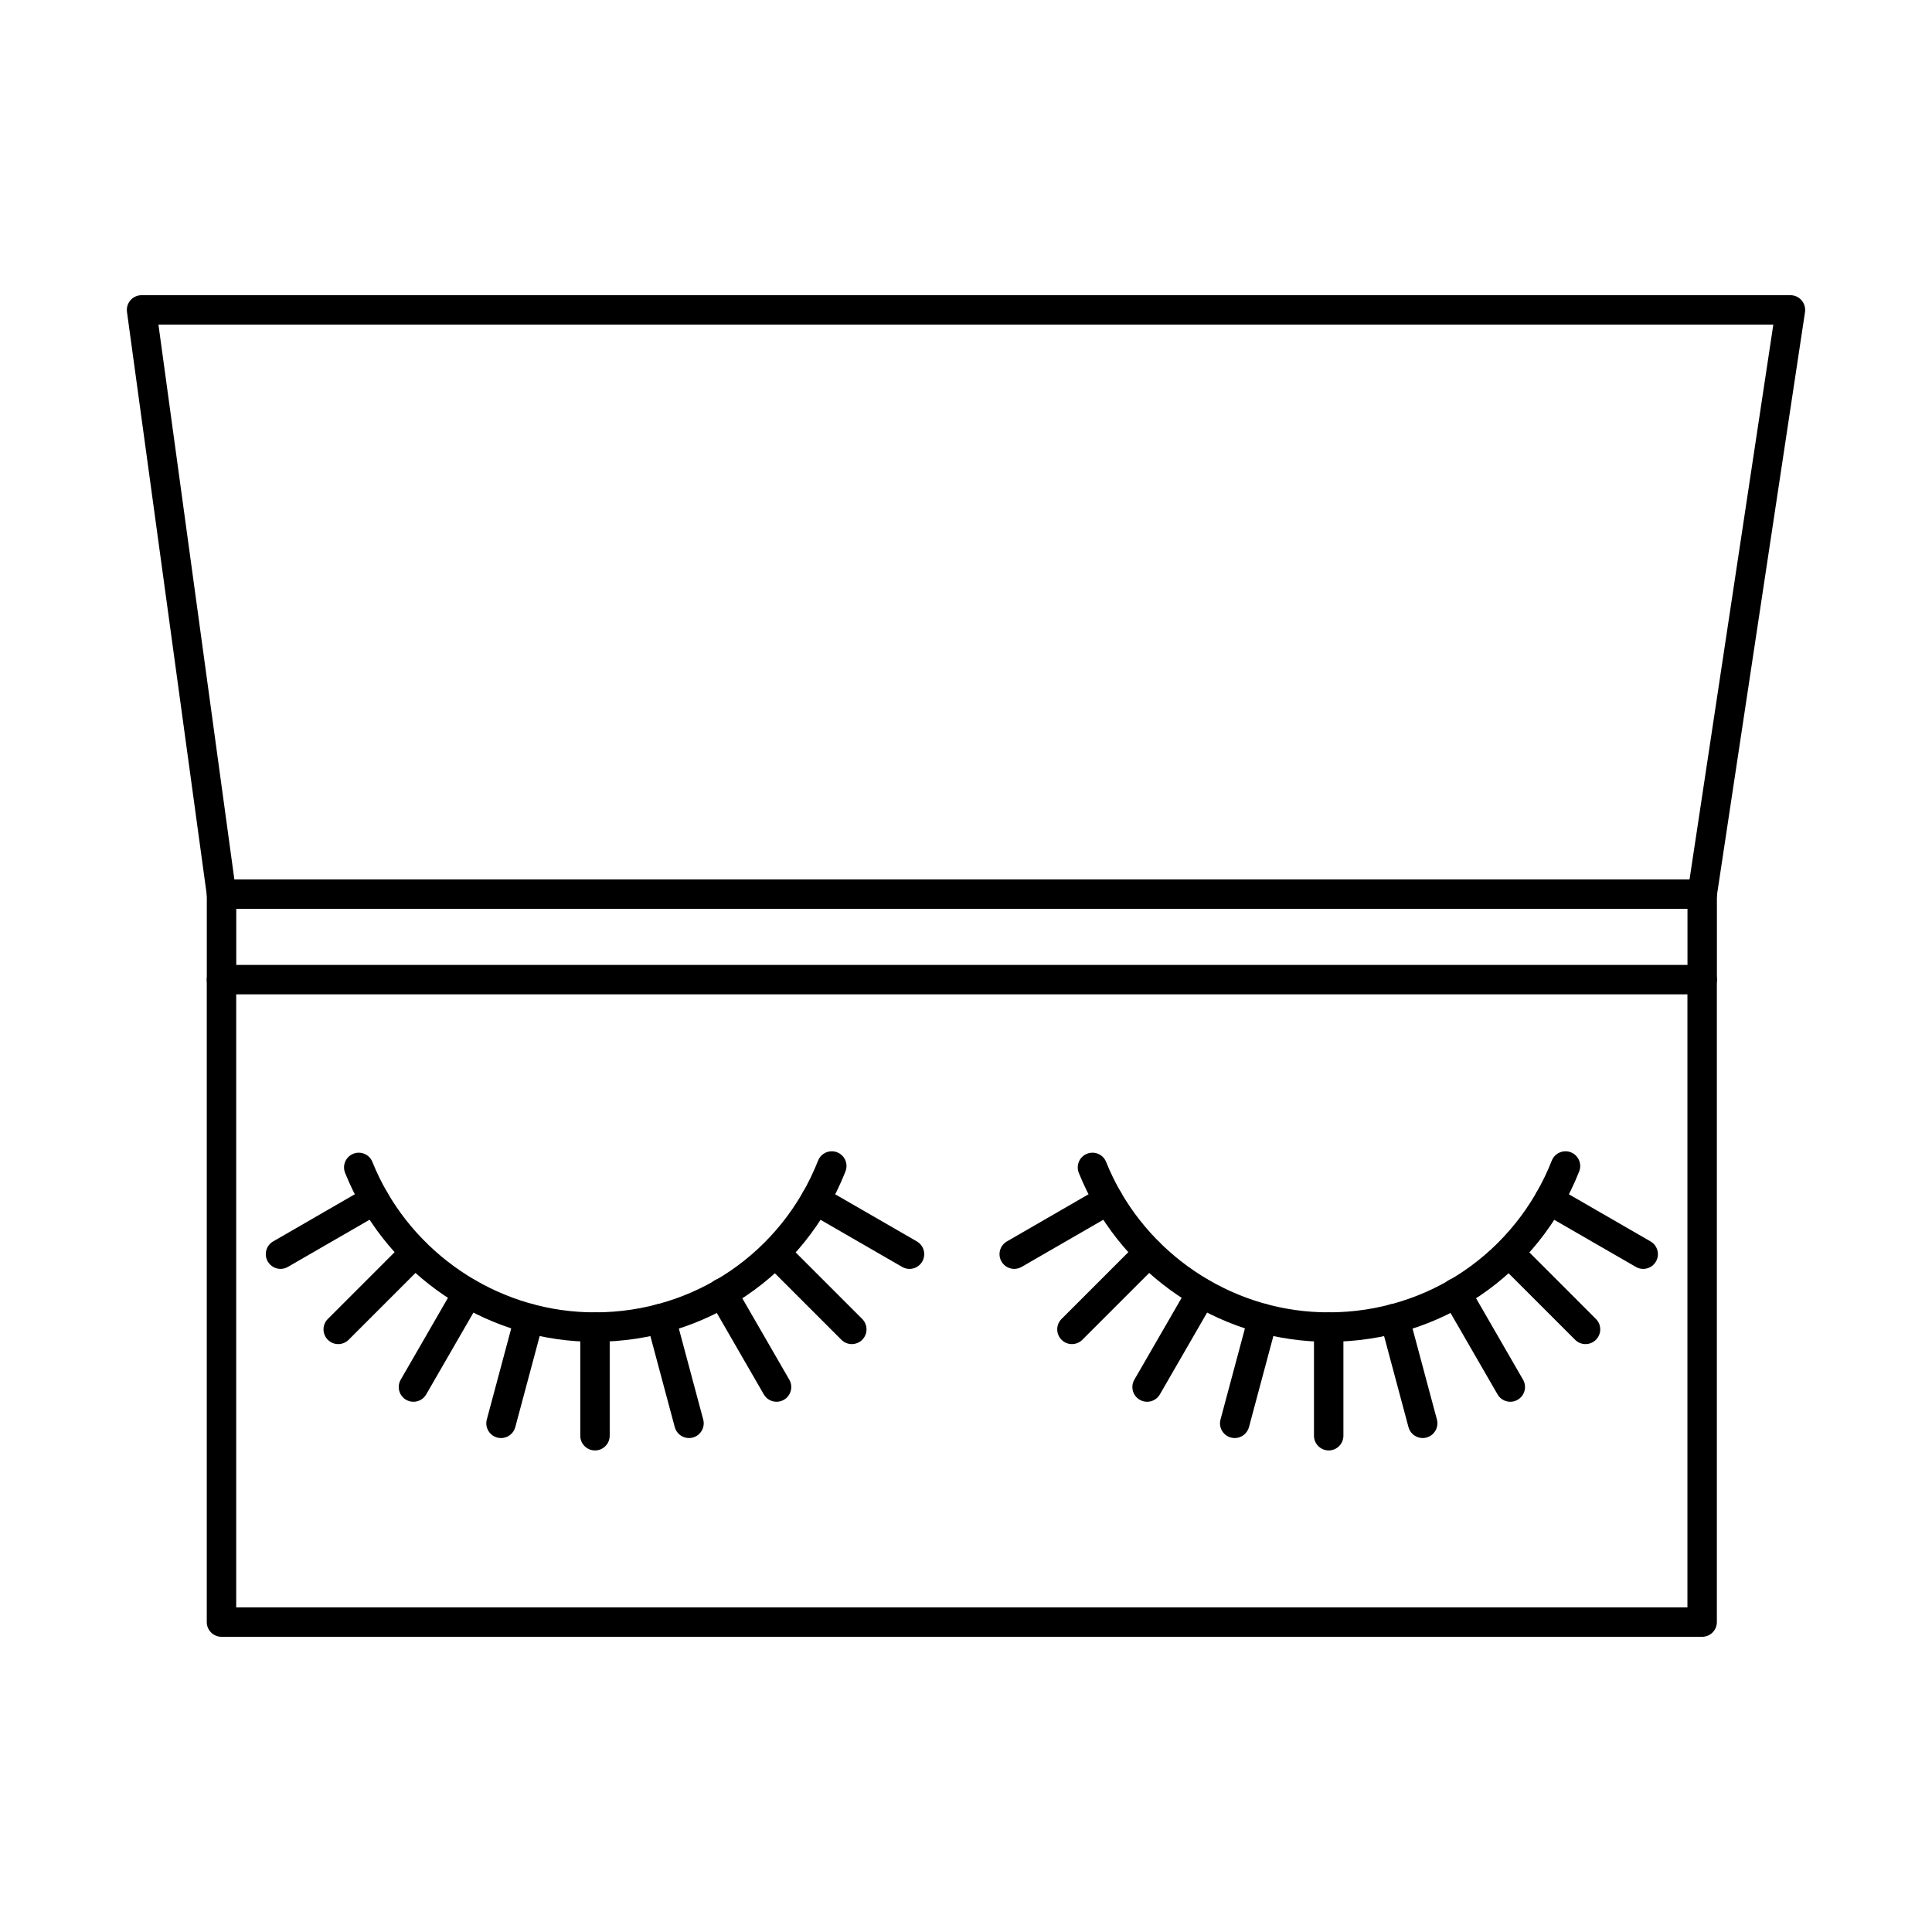
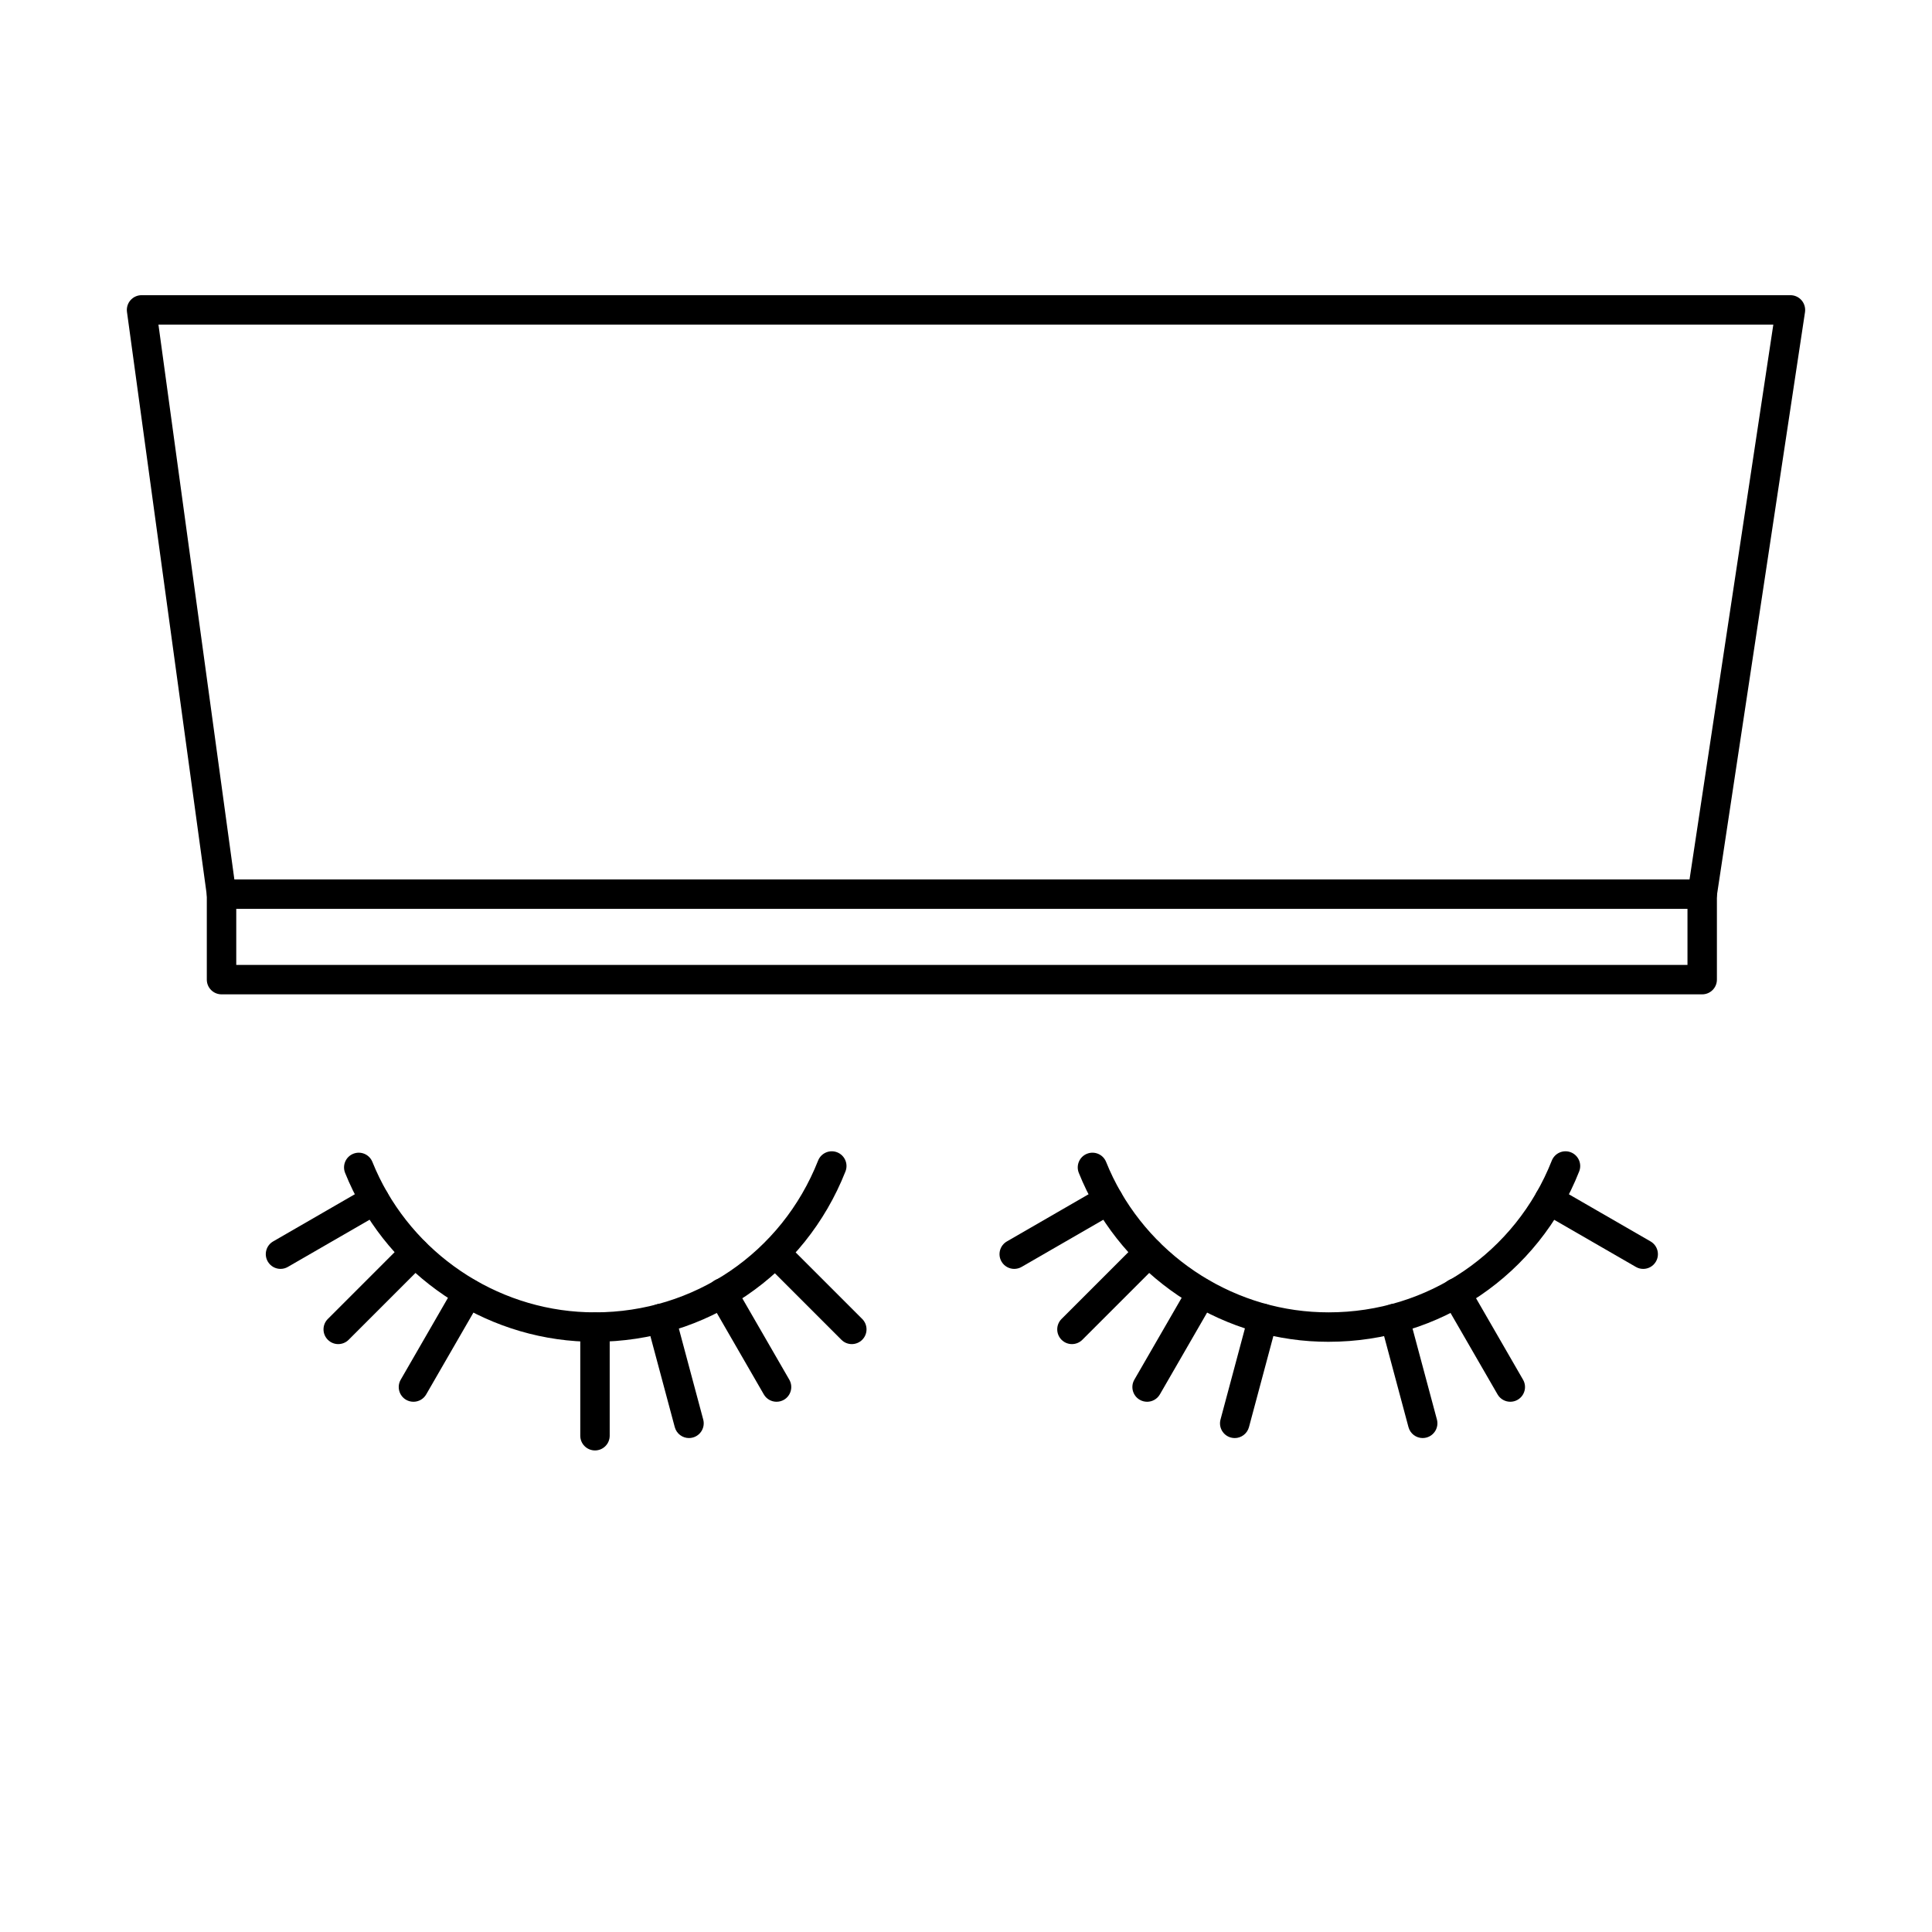
<svg xmlns="http://www.w3.org/2000/svg" fill="#000000" width="800px" height="800px" version="1.1" viewBox="144 144 512 512">
  <g>
    <path d="m301.68 499.59c-1.668 0-3.367-0.062-5.031-0.172-27.047-1.883-51.074-19.387-61.191-44.586-0.805-2 0.16-4.273 2.16-5.074 2.004-0.805 4.266 0.164 5.07 2.16 9.023 22.449 30.414 38.035 54.508 39.711 1.484 0.105 2.992 0.156 4.481 0.156 26.27 0 49.484-15.785 59.125-40.211 0.793-2.008 3.059-2.988 5.062-2.199 2.008 0.793 2.984 3.059 2.195 5.062-10.832 27.43-36.879 45.148-66.383 45.148z" />
    <path d="m301.68 528.38c-2.156 0-3.902-1.746-3.902-3.902v-28.785c0-2.156 1.746-3.902 3.902-3.902 2.16 0 3.898 1.746 3.898 3.902v28.785c0 2.156-1.738 3.902-3.898 3.902z" />
-     <path d="m276.78 525.1c-0.336 0-0.672-0.043-1.016-0.133-2.074-0.559-3.312-2.699-2.754-4.781l7.445-27.793c0.562-2.082 2.707-3.312 4.777-2.758 2.086 0.559 3.324 2.699 2.766 4.781l-7.445 27.793c-0.469 1.742-2.039 2.894-3.769 2.894z" />
    <path d="m253.57 515.48c-0.664 0-1.332-0.164-1.953-0.52-1.859-1.078-2.5-3.465-1.422-5.328l14.383-24.926c1.078-1.867 3.465-2.504 5.336-1.43 1.859 1.078 2.496 3.469 1.422 5.328l-14.387 24.926c-0.719 1.254-2.031 1.953-3.383 1.953z" />
    <path d="m233.63 500.2c-0.996 0-1.992-0.379-2.75-1.145-1.527-1.523-1.527-3.996 0-5.519l20.359-20.359c1.523-1.523 3.992-1.523 5.516 0 1.523 1.527 1.523 3.996 0 5.519l-20.359 20.359c-0.762 0.762-1.758 1.145-2.762 1.145z" />
    <path d="m218.34 480.27c-1.34 0-2.652-0.699-3.375-1.953-1.078-1.867-0.449-4.25 1.422-5.328l24.922-14.391c1.871-1.078 4.258-0.438 5.332 1.43 1.074 1.867 0.438 4.25-1.434 5.328l-24.922 14.387c-0.605 0.355-1.277 0.523-1.949 0.523z" />
-     <path d="m385.02 480.27c-0.66 0-1.328-0.168-1.938-0.523l-24.93-14.387c-1.863-1.078-2.5-3.461-1.426-5.328 1.078-1.867 3.465-2.504 5.324-1.43l24.934 14.391c1.859 1.078 2.496 3.461 1.422 5.328-0.723 1.254-2.031 1.953-3.387 1.953z" />
    <path d="m369.73 500.2c-0.992 0-1.992-0.379-2.75-1.145l-19.855-19.855c-1.523-1.523-1.523-3.996 0-5.519 1.527-1.523 3.992-1.523 5.516 0l19.855 19.855c1.523 1.523 1.523 3.996 0 5.519-0.762 0.762-1.758 1.145-2.762 1.145z" />
    <path d="m349.8 515.48c-1.355 0-2.664-0.699-3.383-1.953l-14.387-24.926c-1.078-1.867-0.438-4.25 1.422-5.328 1.871-1.074 4.258-0.438 5.332 1.43l14.387 24.926c1.074 1.863 0.438 4.25-1.422 5.328-0.617 0.355-1.289 0.52-1.953 0.52z" />
    <path d="m326.59 525.1c-1.727 0-3.301-1.152-3.769-2.894l-7.445-27.793c-0.559-2.082 0.684-4.223 2.762-4.781 2.074-0.559 4.219 0.68 4.777 2.758l7.445 27.793c0.562 2.082-0.68 4.223-2.766 4.781-0.336 0.09-0.672 0.133-1.008 0.133z" />
    <path d="m496.12 499.59c-1.664 0-3.363-0.062-5.031-0.172-27.047-1.883-51.07-19.387-61.191-44.586-0.805-2 0.16-4.273 2.16-5.074 2.004-0.805 4.269 0.164 5.07 2.16 9.023 22.449 30.418 38.035 54.508 39.711 1.48 0.105 2.996 0.156 4.481 0.156 26.27 0 49.477-15.785 59.125-40.211 0.797-2.008 3.062-2.988 5.062-2.199 2 0.793 2.984 3.059 2.195 5.062-10.828 27.43-36.887 45.148-66.383 45.148z" />
-     <path d="m496.12 528.38c-2.152 0-3.902-1.746-3.902-3.902v-28.785c0-2.156 1.75-3.902 3.902-3.902s3.898 1.746 3.898 3.902v28.785c0 2.156-1.746 3.902-3.898 3.902z" />
    <path d="m471.22 525.1c-0.336 0-0.672-0.043-1.02-0.133-2.082-0.559-3.312-2.699-2.75-4.781l7.445-27.793c0.559-2.082 2.703-3.312 4.777-2.758 2.082 0.559 3.32 2.699 2.762 4.781l-7.445 27.793c-0.469 1.742-2.055 2.894-3.769 2.894z" />
    <path d="m448 515.48c-0.664 0-1.332-0.164-1.953-0.52-1.871-1.078-2.508-3.465-1.43-5.328l14.395-24.926c1.074-1.867 3.461-2.504 5.332-1.43 1.859 1.078 2.5 3.469 1.422 5.328l-14.387 24.926c-0.73 1.254-2.039 1.953-3.383 1.953z" />
    <path d="m428.07 500.2c-0.992 0-1.988-0.379-2.75-1.145-1.523-1.523-1.523-3.996 0-5.519l20.359-20.359c1.523-1.523 3.992-1.523 5.519 0 1.523 1.527 1.523 3.996 0 5.519l-20.363 20.359c-0.758 0.762-1.758 1.145-2.762 1.145z" />
    <path d="m412.79 480.27c-1.34 0-2.664-0.699-3.383-1.953-1.078-1.867-0.441-4.25 1.43-5.328l24.922-14.391c1.871-1.078 4.258-0.438 5.336 1.43 1.074 1.867 0.434 4.25-1.434 5.328l-24.922 14.387c-0.621 0.355-1.293 0.523-1.953 0.523z" />
    <path d="m579.46 480.27c-0.664 0-1.332-0.168-1.938-0.523l-24.934-14.387c-1.859-1.078-2.5-3.461-1.422-5.328 1.074-1.867 3.461-2.504 5.324-1.43l24.93 14.391c1.859 1.078 2.5 3.461 1.422 5.328-0.719 1.254-2.031 1.953-3.383 1.953z" />
-     <path d="m564.17 500.2c-0.992 0-1.988-0.379-2.75-1.145l-19.855-19.855c-1.523-1.523-1.523-3.996 0-5.519 1.527-1.523 3.996-1.523 5.519 0l19.852 19.855c1.527 1.523 1.527 3.996 0 5.519-0.758 0.762-1.754 1.145-2.762 1.145z" />
    <path d="m544.25 515.48c-1.348 0-2.664-0.699-3.383-1.953l-14.395-24.926c-1.078-1.867-0.438-4.25 1.43-5.328 1.871-1.074 4.258-0.438 5.336 1.43l14.383 24.926c1.078 1.863 0.438 4.25-1.43 5.328-0.609 0.355-1.281 0.52-1.945 0.52z" />
    <path d="m521.03 525.1c-1.73 0-3.301-1.152-3.769-2.894l-7.445-27.793c-0.562-2.082 0.68-4.223 2.762-4.781 2.07-0.559 4.215 0.68 4.769 2.758l7.449 27.793c0.559 2.082-0.684 4.223-2.766 4.781-0.336 0.09-0.672 0.133-1.008 0.133z" />
-     <path d="m595.09 577.77h-392.39c-2.156 0-3.902-1.75-3.902-3.902v-170.25c0-2.156 1.746-3.902 3.902-3.902 2.152 0 3.898 1.746 3.898 3.902v166.35h384.59v-166.35c0-2.156 1.75-3.902 3.902-3.902s3.898 1.746 3.898 3.902v170.25c0 2.152-1.746 3.902-3.898 3.902z" />
    <path d="m206.61 399.71h384.59v-14.848h-384.59zm388.49 7.801h-392.39c-2.156 0-3.902-1.746-3.902-3.898v-22.652c0-2.152 1.746-3.898 3.902-3.898h392.39c2.152 0 3.898 1.746 3.898 3.898v22.652c0 2.152-1.746 3.898-3.898 3.898z" />
    <path d="m595.1 384.87c-0.191 0-0.395-0.016-0.586-0.043-2.137-0.324-3.602-2.312-3.273-4.441l22.707-150.36h-427.96l20.582 150.41c0.301 2.137-1.195 4.106-3.34 4.394-2.121 0.285-4.094-1.203-4.387-3.336l-21.195-154.84c-0.148-1.113 0.188-2.242 0.926-3.09 0.742-0.848 1.816-1.336 2.949-1.336h436.96c1.141 0 2.219 0.496 2.957 1.359 0.738 0.859 1.066 2.004 0.906 3.125l-23.391 154.84c-0.293 1.934-1.961 3.32-3.852 3.32z" />
  </g>
</svg>